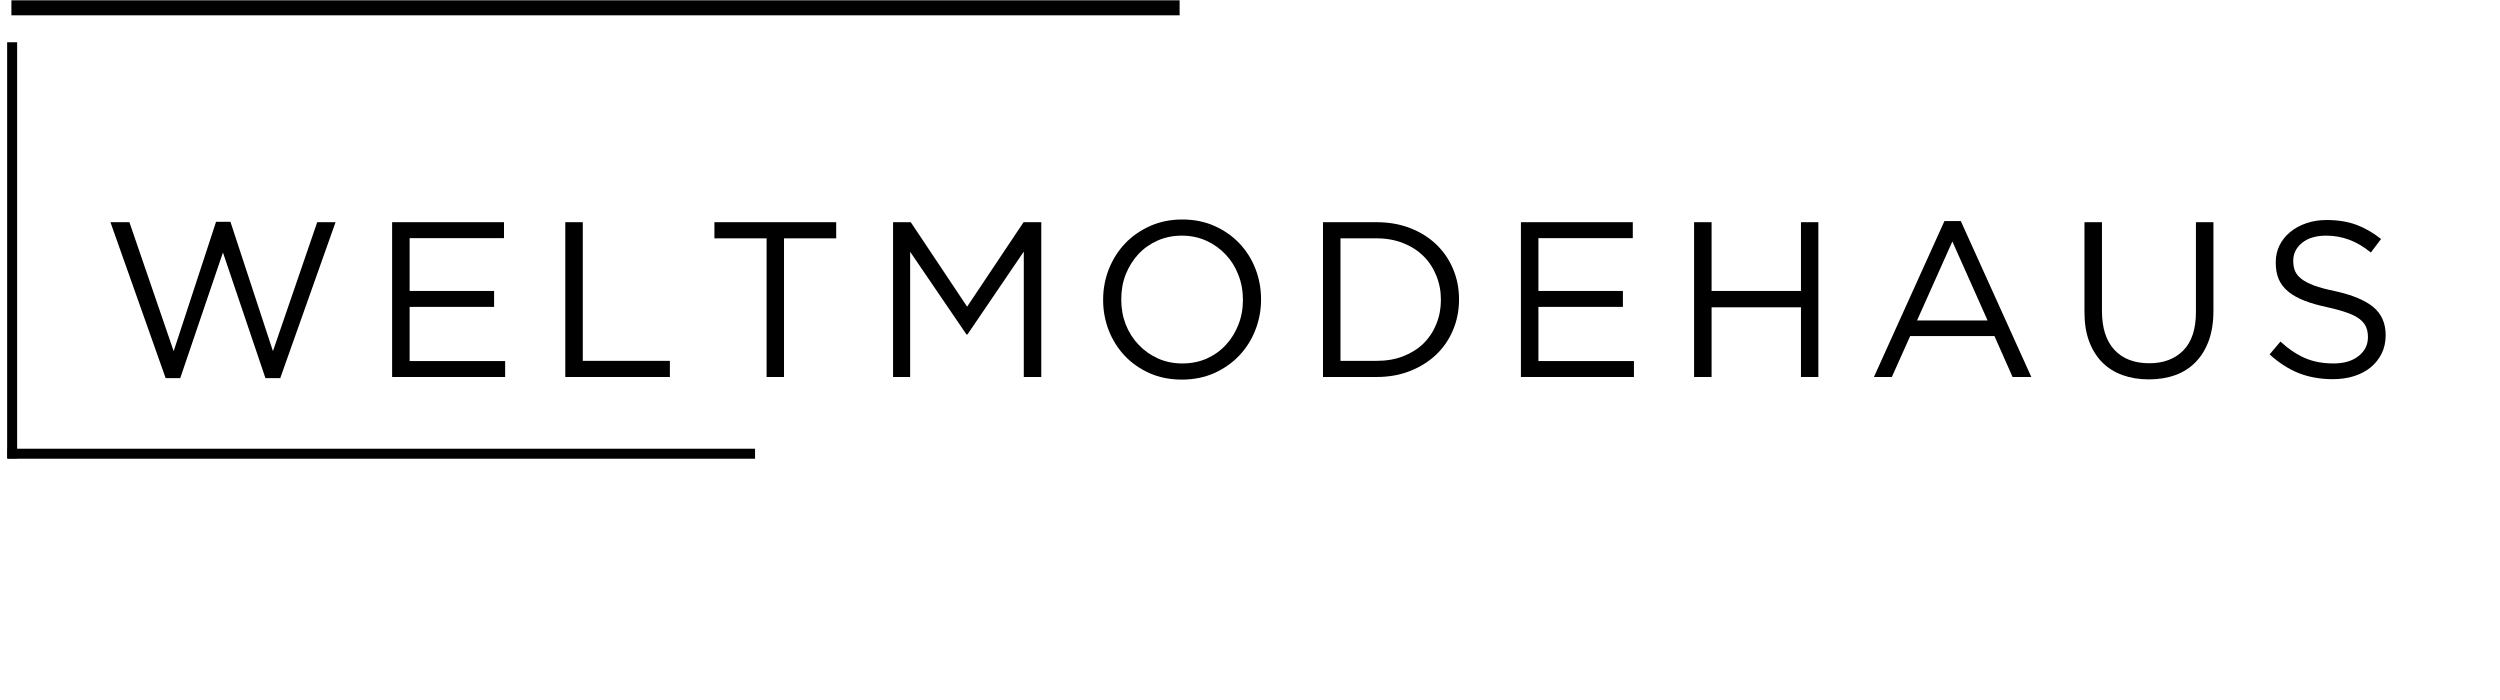
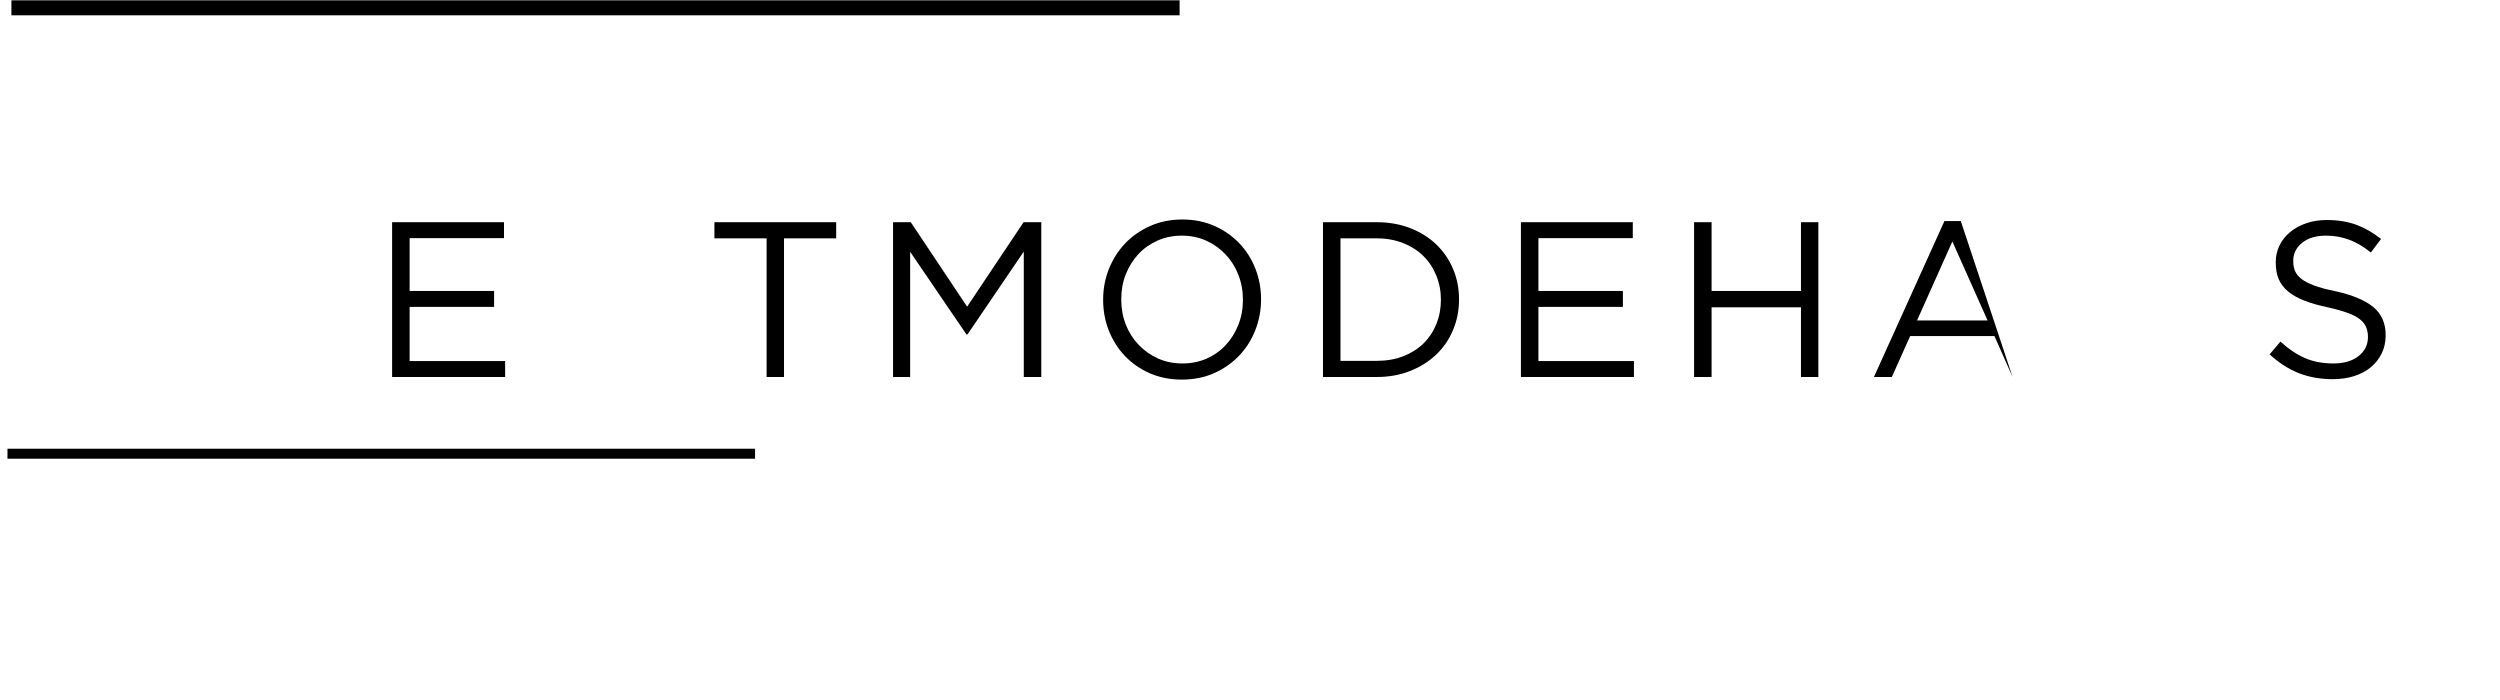
<svg xmlns="http://www.w3.org/2000/svg" version="1.0" preserveAspectRatio="xMidYMid meet" height="140" viewBox="0 0 375 105" zoomAndPan="magnify" width="500">
  <defs>
    <g />
    <clipPath id="7a43d4a31c">
      <rect height="42" y="0" width="351" x="0" />
    </clipPath>
  </defs>
  <g transform="matrix(1, 0, 0, 1, 14, 24)">
    <g clip-path="url(#7a43d4a31c)">
      <g fill-opacity="1" fill="#000000">
        <g transform="translate(1.066, 32.549)">
          <g>
-             <path d="M 1.5 -23.219 L 4.344 -23.219 L 10.984 -3.875 L 17.344 -23.281 L 19.5 -23.281 L 25.875 -3.875 L 32.516 -23.219 L 35.266 -23.219 L 26.969 0.172 L 24.75 0.172 L 18.375 -18.672 L 11.969 0.172 L 9.781 0.172 Z M 1.5 -23.219" />
-           </g>
+             </g>
        </g>
      </g>
      <g fill-opacity="1" fill="#000000">
        <g transform="translate(41.537, 32.549)">
          <g>
            <path d="M 3.281 -23.219 L 20.062 -23.219 L 20.062 -20.828 L 5.906 -20.828 L 5.906 -12.906 L 18.578 -12.906 L 18.578 -10.516 L 5.906 -10.516 L 5.906 -2.391 L 20.234 -2.391 L 20.234 0 L 3.281 0 Z M 3.281 -23.219" />
          </g>
        </g>
      </g>
      <g fill-opacity="1" fill="#000000">
        <g transform="translate(67.513, 32.549)">
          <g>
-             <path d="M 3.281 -23.219 L 5.906 -23.219 L 5.906 -2.422 L 18.969 -2.422 L 18.969 0 L 3.281 0 Z M 3.281 -23.219" />
-           </g>
+             </g>
        </g>
      </g>
      <g fill-opacity="1" fill="#000000">
        <g transform="translate(91.663, 32.549)">
          <g>
            <path d="M 9.328 -20.797 L 1.5 -20.797 L 1.5 -23.219 L 19.766 -23.219 L 19.766 -20.797 L 11.938 -20.797 L 11.938 0 L 9.328 0 Z M 9.328 -20.797" />
          </g>
        </g>
      </g>
      <g fill-opacity="1" fill="#000000">
        <g transform="translate(116.677, 32.549)">
          <g>
            <path d="M 3.281 -23.219 L 5.938 -23.219 L 14.391 -10.547 L 22.859 -23.219 L 25.516 -23.219 L 25.516 0 L 22.891 0 L 22.891 -18.812 L 14.438 -6.375 L 14.297 -6.375 L 5.844 -18.781 L 5.844 0 L 3.281 0 Z M 3.281 -23.219" />
          </g>
        </g>
      </g>
      <g fill-opacity="1" fill="#000000">
        <g transform="translate(149.22, 32.549)">
          <g>
            <path d="M 14.062 0.391 C 12.289 0.391 10.68 0.07 9.234 -0.562 C 7.785 -1.207 6.539 -2.078 5.5 -3.172 C 4.469 -4.266 3.664 -5.535 3.094 -6.984 C 2.531 -8.43 2.25 -9.953 2.25 -11.547 L 2.25 -11.609 C 2.25 -13.203 2.535 -14.727 3.109 -16.188 C 3.691 -17.645 4.5 -18.922 5.531 -20.016 C 6.57 -21.109 7.82 -21.984 9.281 -22.641 C 10.75 -23.297 12.363 -23.625 14.125 -23.625 C 15.895 -23.625 17.504 -23.301 18.953 -22.656 C 20.398 -22.008 21.645 -21.141 22.688 -20.047 C 23.727 -18.953 24.531 -17.68 25.094 -16.234 C 25.656 -14.785 25.938 -13.266 25.938 -11.672 L 25.938 -11.609 C 25.938 -10.016 25.648 -8.488 25.078 -7.031 C 24.504 -5.57 23.695 -4.297 22.656 -3.203 C 21.613 -2.109 20.363 -1.234 18.906 -0.578 C 17.445 0.066 15.832 0.391 14.062 0.391 Z M 14.125 -2.031 C 15.457 -2.031 16.68 -2.273 17.797 -2.766 C 18.91 -3.266 19.863 -3.945 20.656 -4.812 C 21.457 -5.676 22.082 -6.68 22.531 -7.828 C 22.988 -8.973 23.219 -10.211 23.219 -11.547 L 23.219 -11.609 C 23.219 -12.93 22.988 -14.172 22.531 -15.328 C 22.082 -16.492 21.445 -17.508 20.625 -18.375 C 19.812 -19.238 18.848 -19.926 17.734 -20.438 C 16.617 -20.945 15.395 -21.203 14.062 -21.203 C 12.738 -21.203 11.516 -20.953 10.391 -20.453 C 9.273 -19.953 8.316 -19.27 7.516 -18.406 C 6.723 -17.539 6.098 -16.535 5.641 -15.391 C 5.191 -14.242 4.969 -13.004 4.969 -11.672 L 4.969 -11.609 C 4.969 -10.285 5.191 -9.039 5.641 -7.875 C 6.098 -6.719 6.738 -5.707 7.562 -4.844 C 8.383 -3.977 9.352 -3.289 10.469 -2.781 C 11.582 -2.281 12.801 -2.031 14.125 -2.031 Z M 14.125 -2.031" />
          </g>
        </g>
      </g>
      <g fill-opacity="1" fill="#000000">
        <g transform="translate(181.166, 32.549)">
          <g>
            <path d="M 3.281 -23.219 L 11.344 -23.219 C 13.156 -23.219 14.816 -22.926 16.328 -22.344 C 17.848 -21.758 19.156 -20.945 20.25 -19.906 C 21.344 -18.863 22.188 -17.641 22.781 -16.234 C 23.383 -14.828 23.688 -13.305 23.688 -11.672 L 23.688 -11.609 C 23.688 -9.973 23.383 -8.445 22.781 -7.031 C 22.188 -5.613 21.344 -4.383 20.25 -3.344 C 19.156 -2.312 17.848 -1.492 16.328 -0.891 C 14.816 -0.297 13.156 0 11.344 0 L 3.281 0 Z M 5.906 -20.797 L 5.906 -2.422 L 11.344 -2.422 C 12.801 -2.422 14.125 -2.648 15.312 -3.109 C 16.508 -3.578 17.523 -4.219 18.359 -5.031 C 19.191 -5.852 19.832 -6.82 20.281 -7.938 C 20.738 -9.062 20.969 -10.266 20.969 -11.547 L 20.969 -11.609 C 20.969 -12.891 20.738 -14.086 20.281 -15.203 C 19.832 -16.328 19.191 -17.301 18.359 -18.125 C 17.523 -18.957 16.508 -19.609 15.312 -20.078 C 14.125 -20.555 12.801 -20.797 11.344 -20.797 Z M 5.906 -20.797" />
          </g>
        </g>
      </g>
      <g fill-opacity="1" fill="#000000">
        <g transform="translate(210.856, 32.549)">
          <g>
            <path d="M 3.281 -23.219 L 20.062 -23.219 L 20.062 -20.828 L 5.906 -20.828 L 5.906 -12.906 L 18.578 -12.906 L 18.578 -10.516 L 5.906 -10.516 L 5.906 -2.391 L 20.234 -2.391 L 20.234 0 L 3.281 0 Z M 3.281 -23.219" />
          </g>
        </g>
      </g>
      <g fill-opacity="1" fill="#000000">
        <g transform="translate(236.832, 32.549)">
          <g>
            <path d="M 3.281 -23.219 L 5.906 -23.219 L 5.906 -12.906 L 19.312 -12.906 L 19.312 -23.219 L 21.922 -23.219 L 21.922 0 L 19.312 0 L 19.312 -10.453 L 5.906 -10.453 L 5.906 0 L 3.281 0 Z M 3.281 -23.219" />
          </g>
        </g>
      </g>
      <g fill-opacity="1" fill="#000000">
        <g transform="translate(265.792, 32.549)">
          <g>
-             <path d="M 11.875 -23.391 L 14.328 -23.391 L 24.906 0 L 22.094 0 L 19.375 -6.141 L 6.734 -6.141 L 3.984 0 L 1.297 0 Z M 18.344 -8.484 L 13.062 -20.328 L 7.766 -8.484 Z M 18.344 -8.484" />
+             <path d="M 11.875 -23.391 L 14.328 -23.391 L 22.094 0 L 19.375 -6.141 L 6.734 -6.141 L 3.984 0 L 1.297 0 Z M 18.344 -8.484 L 13.062 -20.328 L 7.766 -8.484 Z M 18.344 -8.484" />
          </g>
        </g>
      </g>
      <g fill-opacity="1" fill="#000000">
        <g transform="translate(295.748, 32.549)">
          <g>
-             <path d="M 12.578 0.359 C 11.141 0.359 9.828 0.145 8.641 -0.281 C 7.453 -0.707 6.43 -1.348 5.578 -2.203 C 4.734 -3.055 4.078 -4.113 3.609 -5.375 C 3.148 -6.633 2.922 -8.082 2.922 -9.719 L 2.922 -23.219 L 5.547 -23.219 L 5.547 -9.891 C 5.547 -7.367 6.164 -5.43 7.406 -4.078 C 8.656 -2.734 10.398 -2.062 12.641 -2.062 C 14.785 -2.062 16.488 -2.703 17.75 -3.984 C 19.008 -5.266 19.641 -7.176 19.641 -9.719 L 19.641 -23.219 L 22.266 -23.219 L 22.266 -9.922 C 22.266 -8.211 22.031 -6.719 21.562 -5.438 C 21.094 -4.156 20.43 -3.082 19.578 -2.219 C 18.734 -1.352 17.719 -0.707 16.531 -0.281 C 15.352 0.145 14.035 0.359 12.578 0.359 Z M 12.578 0.359" />
-           </g>
+             </g>
        </g>
      </g>
      <g fill-opacity="1" fill="#000000">
        <g transform="translate(324.675, 32.549)">
          <g>
            <path d="M 11.25 0.328 C 9.383 0.328 7.68 0.023 6.141 -0.578 C 4.609 -1.191 3.148 -2.129 1.766 -3.391 L 3.391 -5.312 C 4.598 -4.207 5.82 -3.383 7.062 -2.844 C 8.301 -2.301 9.727 -2.031 11.344 -2.031 C 12.914 -2.031 14.172 -2.398 15.109 -3.141 C 16.047 -3.879 16.516 -4.82 16.516 -5.969 L 16.516 -6.031 C 16.516 -6.562 16.426 -7.039 16.25 -7.469 C 16.07 -7.906 15.758 -8.301 15.312 -8.656 C 14.875 -9.008 14.266 -9.328 13.484 -9.609 C 12.703 -9.898 11.703 -10.18 10.484 -10.453 C 9.148 -10.734 7.992 -11.062 7.016 -11.438 C 6.035 -11.82 5.223 -12.273 4.578 -12.797 C 3.93 -13.328 3.453 -13.945 3.141 -14.656 C 2.836 -15.363 2.688 -16.195 2.688 -17.156 L 2.688 -17.219 C 2.688 -18.125 2.875 -18.961 3.25 -19.734 C 3.625 -20.504 4.156 -21.172 4.844 -21.734 C 5.531 -22.305 6.336 -22.75 7.266 -23.062 C 8.191 -23.383 9.207 -23.547 10.312 -23.547 C 12.02 -23.547 13.508 -23.305 14.781 -22.828 C 16.051 -22.359 17.285 -21.648 18.484 -20.703 L 16.953 -18.672 C 15.867 -19.555 14.781 -20.195 13.688 -20.594 C 12.594 -21 11.445 -21.203 10.25 -21.203 C 8.727 -21.203 7.523 -20.844 6.641 -20.125 C 5.754 -19.406 5.312 -18.516 5.312 -17.453 L 5.312 -17.375 C 5.312 -16.82 5.398 -16.332 5.578 -15.906 C 5.754 -15.477 6.07 -15.082 6.531 -14.719 C 7 -14.352 7.641 -14.02 8.453 -13.719 C 9.273 -13.414 10.328 -13.133 11.609 -12.875 C 14.191 -12.301 16.098 -11.504 17.328 -10.484 C 18.555 -9.461 19.172 -8.066 19.172 -6.297 L 19.172 -6.234 C 19.172 -5.242 18.973 -4.344 18.578 -3.531 C 18.18 -2.727 17.633 -2.035 16.938 -1.453 C 16.238 -0.879 15.398 -0.438 14.422 -0.125 C 13.453 0.176 12.395 0.328 11.25 0.328 Z M 11.25 0.328" />
          </g>
        </g>
      </g>
    </g>
  </g>
  <path stroke-miterlimit="4" stroke-opacity="1" stroke-width="3" stroke="#000000" d="M 0.003 1.5 L 233.643 1.5" stroke-linejoin="miter" fill="none" transform="matrix(0.75, 0, 0, 0.75, 1.709, 0.047)" stroke-linecap="butt" />
  <path stroke-miterlimit="4" stroke-opacity="1" stroke-width="2" stroke="#000000" d="M -0.001 1 L 149.514 1" stroke-linejoin="miter" fill="none" transform="matrix(0.75, 0, 0, 0.75, 1.122, 67.308)" stroke-linecap="butt" />
-   <path stroke-miterlimit="4" stroke-opacity="1" stroke-width="2" stroke="#000000" d="M -0 0.999 L 83.224 0.999" stroke-linejoin="miter" fill="none" transform="matrix(0, -0.75, 0.75, 0, 1.071, 68.758)" stroke-linecap="butt" />
</svg>